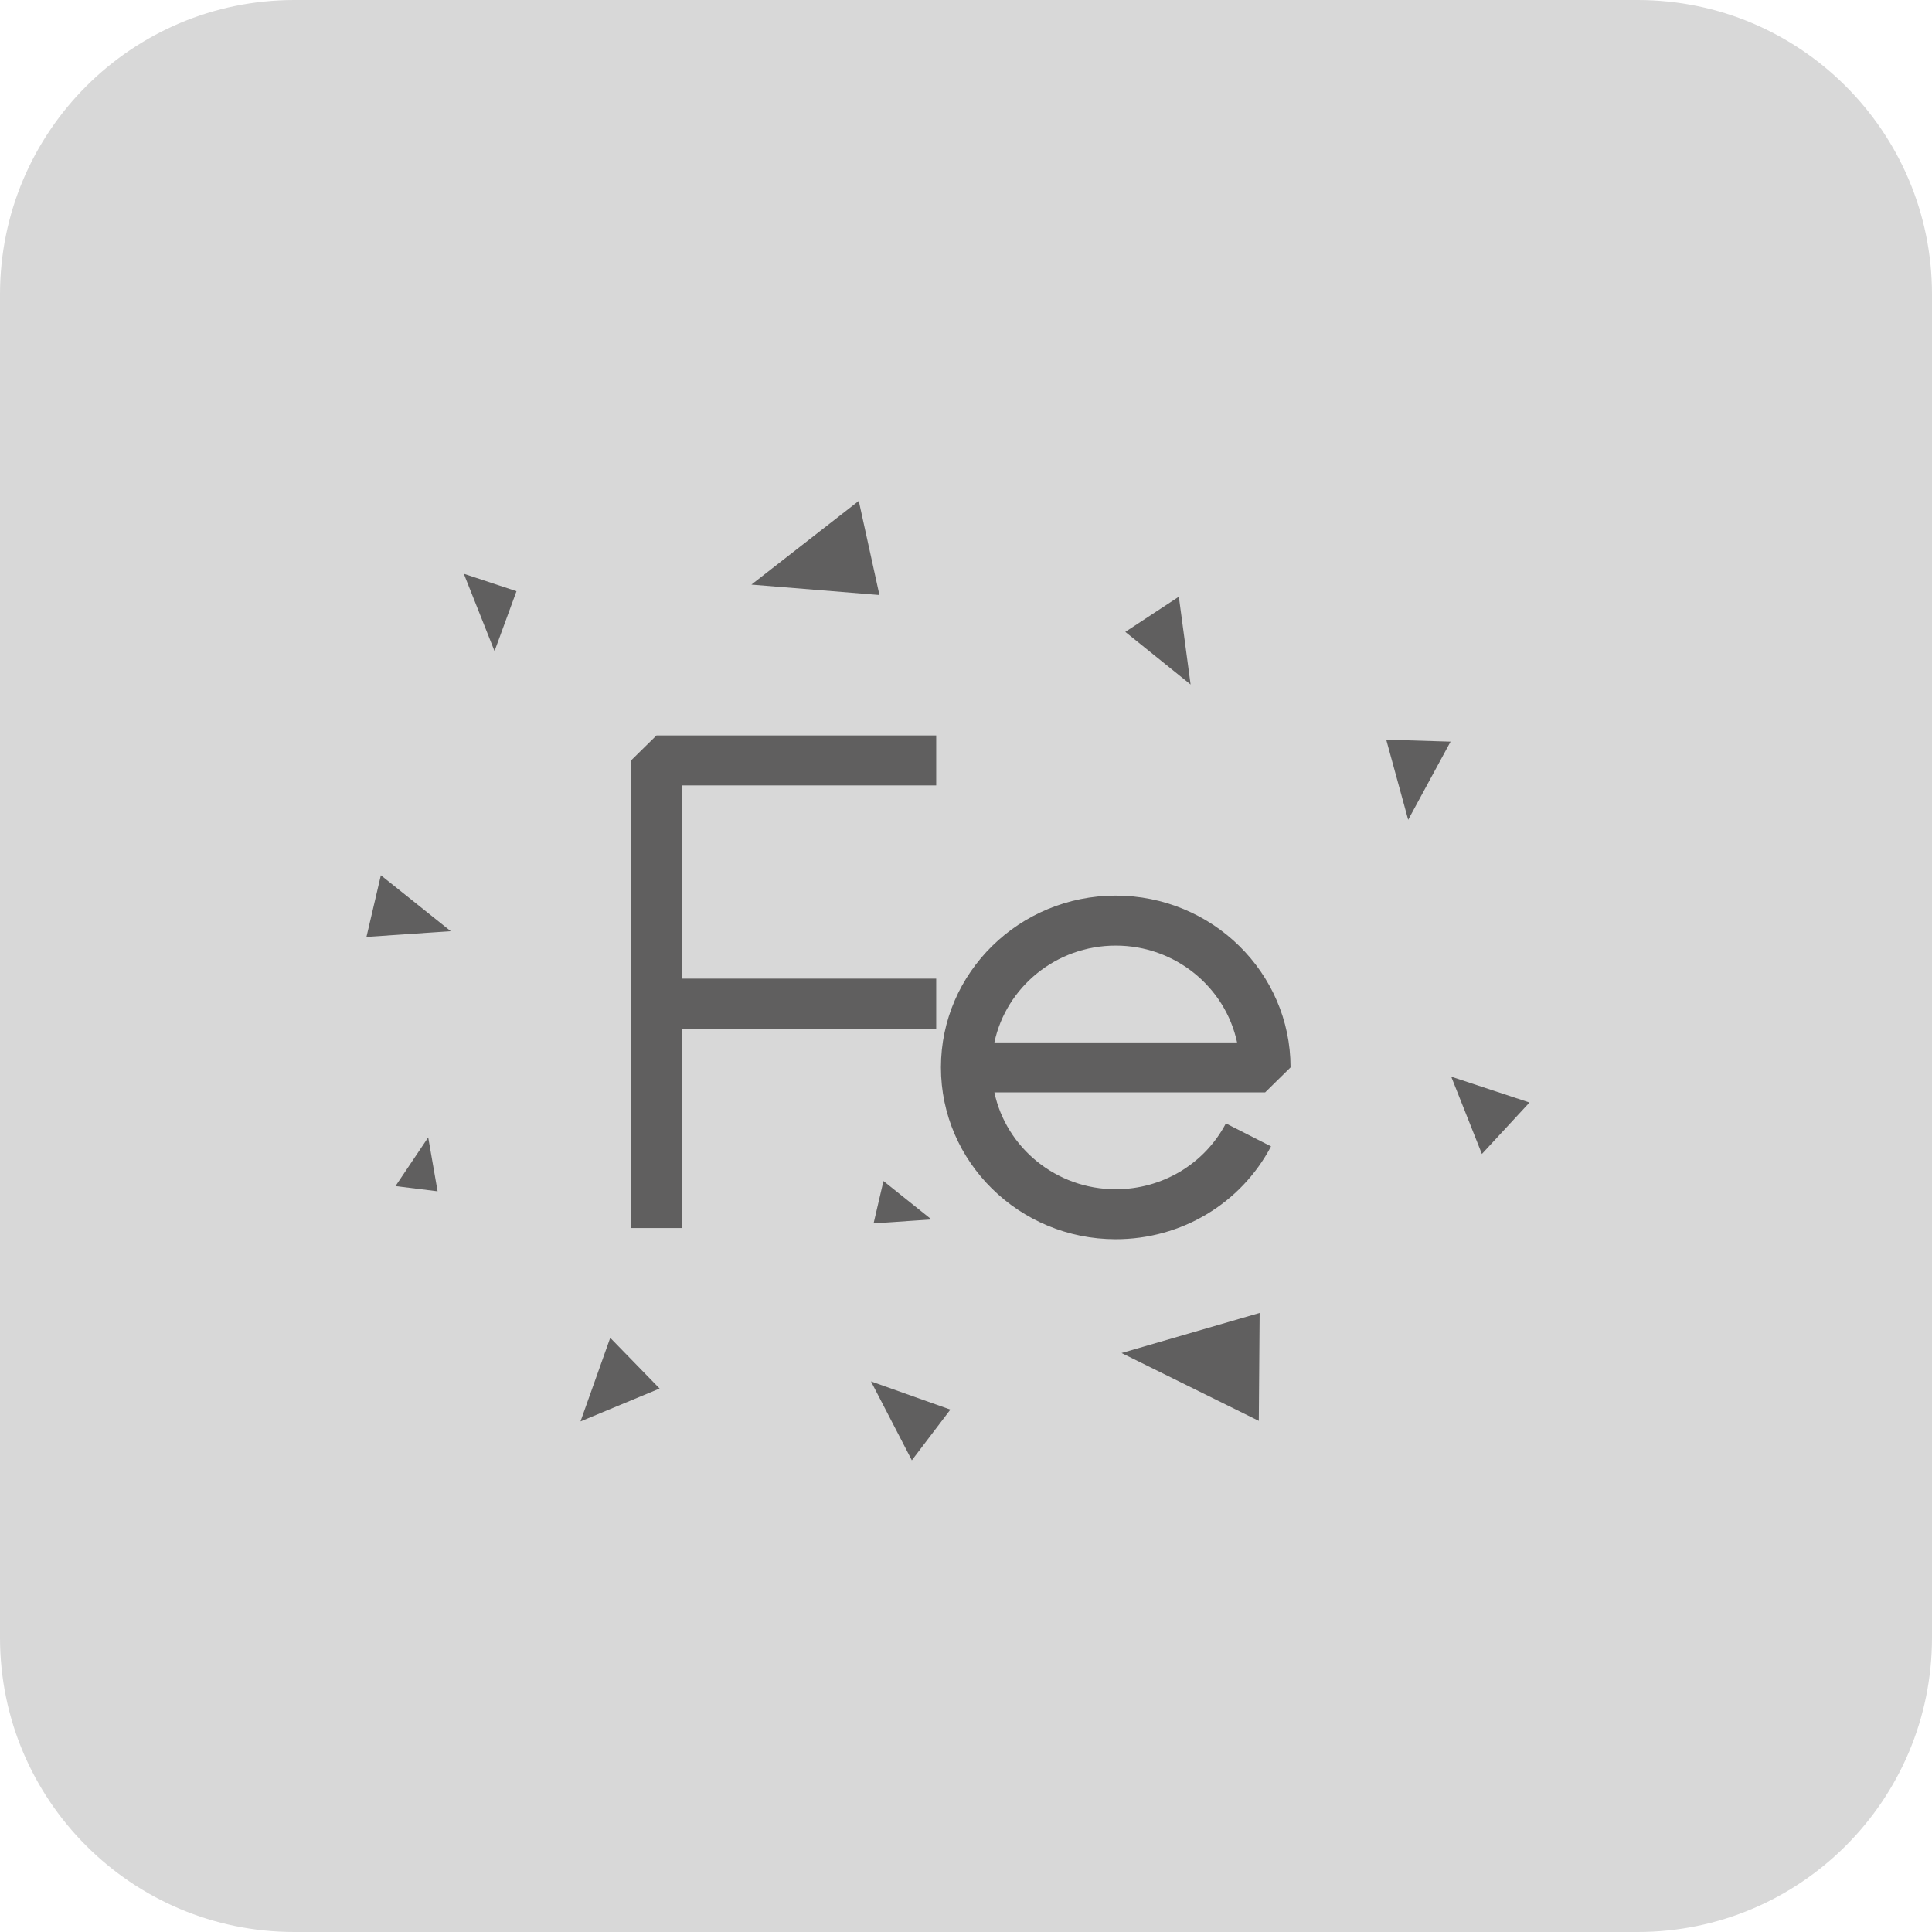
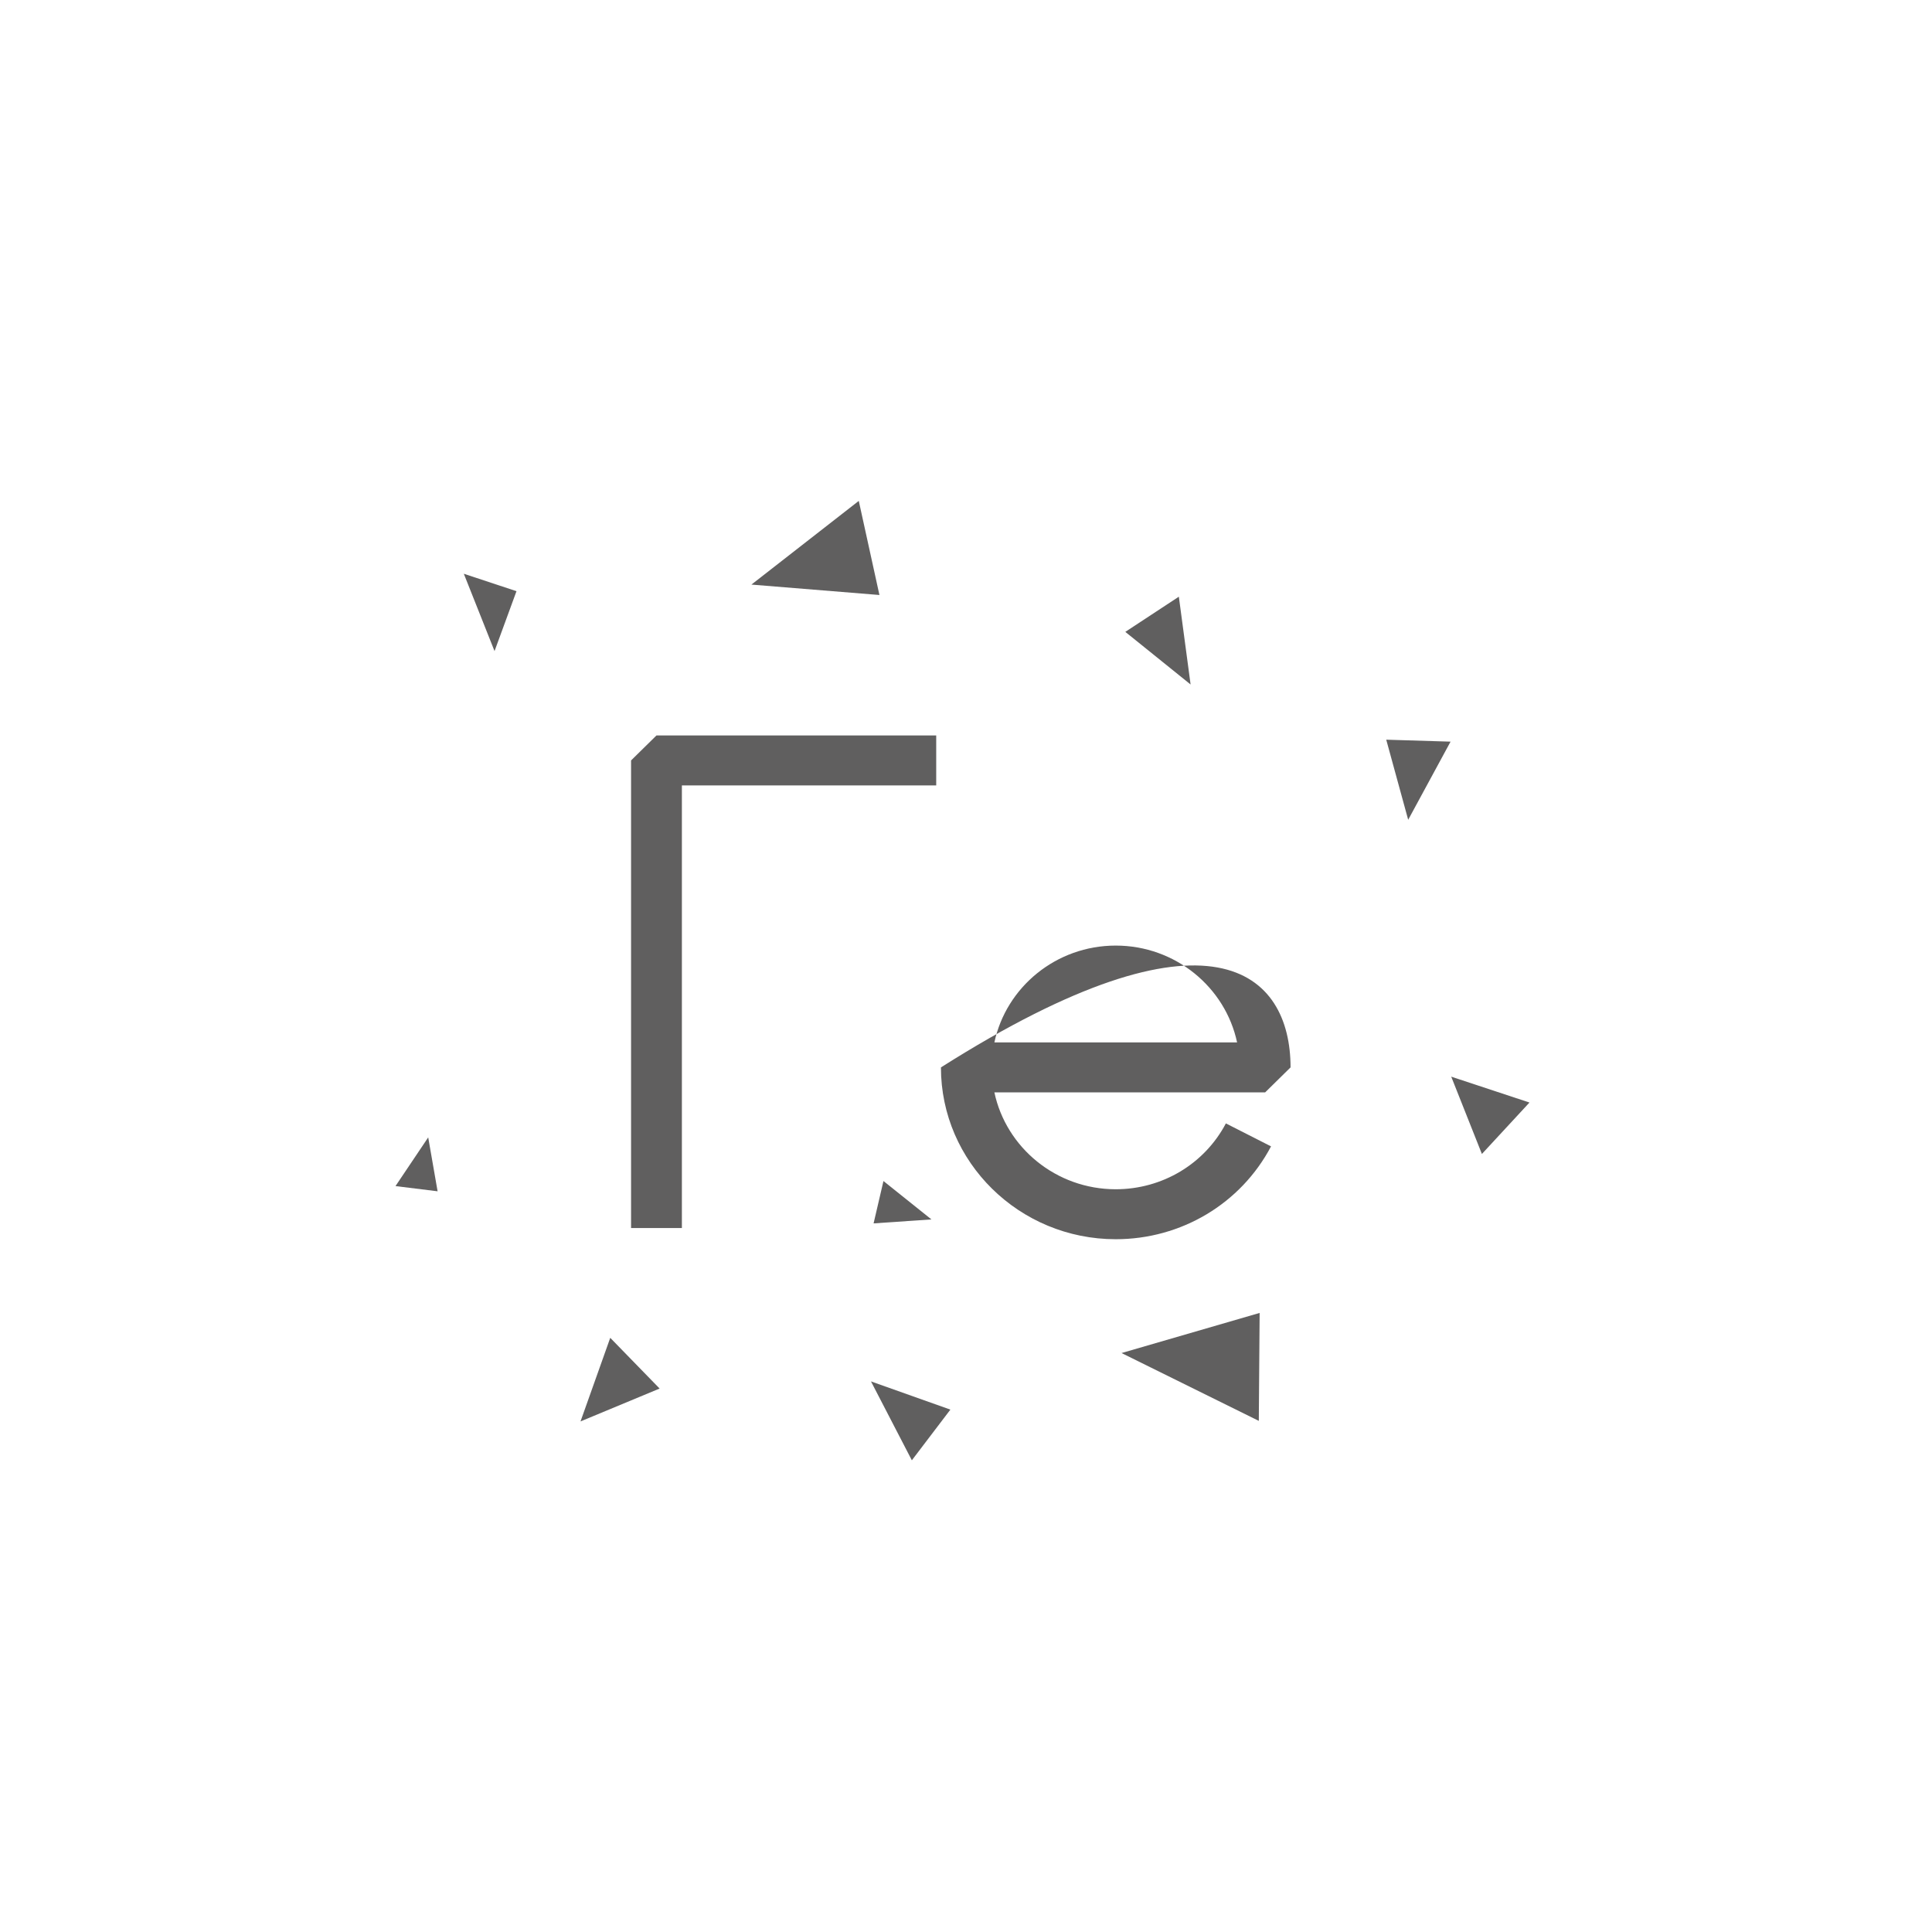
<svg xmlns="http://www.w3.org/2000/svg" width="72px" height="72px" viewBox="0 0 72 72" version="1.1">
  <title>铁锈</title>
  <desc>Created with Sketch.</desc>
  <g id="铁锈" stroke="none" stroke-width="1" fill="none" fill-rule="evenodd">
-     <path d="M61.031,72 L10.969,72 C4.911,72 0,67.089 0,61.031 L0,10.969 C0,4.911 4.911,0 10.969,0 L61.031,0 C67.089,0 72,4.911 72,10.969 L72,61.031 C72,67.089 67.089,72 61.031,72" id="Fill-1" fill="#D8D8D8" />
    <polygon id="Fill-3" fill="#605F5F" points="28.003 21.786 32.774 22.174 32.004 18.667" />
    <polygon id="Fill-4" fill="#605F5F" points="44.37 25.509 41.937 23.548 43.932 22.237" />
    <polygon id="Fill-5" fill="#605F5F" points="52.479 30.551 51.661 27.566 54.058 27.639" />
-     <polygon id="Fill-6" fill="#605F5F" points="16.798 34.702 13.657 34.916 14.194 32.618" />
    <polygon id="Fill-7" fill="#605F5F" points="34.712 45.444 32.556 45.592 32.924 44.013" />
    <polygon id="Fill-8" fill="#605F5F" points="15.958 42.387 16.308 44.396 14.739 44.202" />
    <polygon id="Fill-9" fill="#605F5F" points="41.797 50.424 46.943 48.929 46.912 52.952" />
    <polygon id="Fill-10" fill="#605F5F" points="55.226 43.005 54.083 40.124 56.999 41.088" />
    <polygon id="Fill-11" fill="#605F5F" points="18.43 24.264 17.285 21.382 19.248 22.032" />
    <polygon id="Fill-12" fill="#605F5F" points="32.459 51.481 35.418 52.532 33.982 54.421" />
    <polygon id="Fill-13" fill="#605F5F" points="22.742 49.857 24.582 51.747 21.634 52.972" />
    <g id="图层成组" transform="translate(22.737, 26.929)" fill="#605F5F">
-       <path d="M14.321,11.919 L23.366,11.919 C22.927,9.861 21.066,8.31 18.843,8.31 C16.62,8.31 14.759,9.861 14.321,11.919 M18.843,19.253 C15.25,19.253 12.329,16.38 12.329,12.85 C12.329,9.319 15.25,6.448 18.843,6.448 C22.435,6.448 25.358,9.319 25.358,12.85 L24.411,13.781 L14.321,13.781 C14.759,15.839 16.62,17.391 18.843,17.391 C20.577,17.391 22.15,16.45 22.948,14.937 L24.631,15.793 C23.505,17.927 21.287,19.253 18.843,19.253" id="Fill-14" />
+       <path d="M14.321,11.919 L23.366,11.919 C22.927,9.861 21.066,8.31 18.843,8.31 C16.62,8.31 14.759,9.861 14.321,11.919 M18.843,19.253 C15.25,19.253 12.329,16.38 12.329,12.85 C22.435,6.448 25.358,9.319 25.358,12.85 L24.411,13.781 L14.321,13.781 C14.759,15.839 16.62,17.391 18.843,17.391 C20.577,17.391 22.15,16.45 22.948,14.937 L24.631,15.793 C23.505,17.927 21.287,19.253 18.843,19.253" id="Fill-14" />
      <polygon id="Fill-16" points="2.675 18.837 0.781 18.837 0.781 1.41 1.728 0.479 12.153 0.479 12.153 2.341 2.675 2.341" />
-       <polygon id="Fill-18" points="1.728 11.405 12.153 11.405 12.153 9.542 1.728 9.542" />
    </g>
  </g>
</svg>